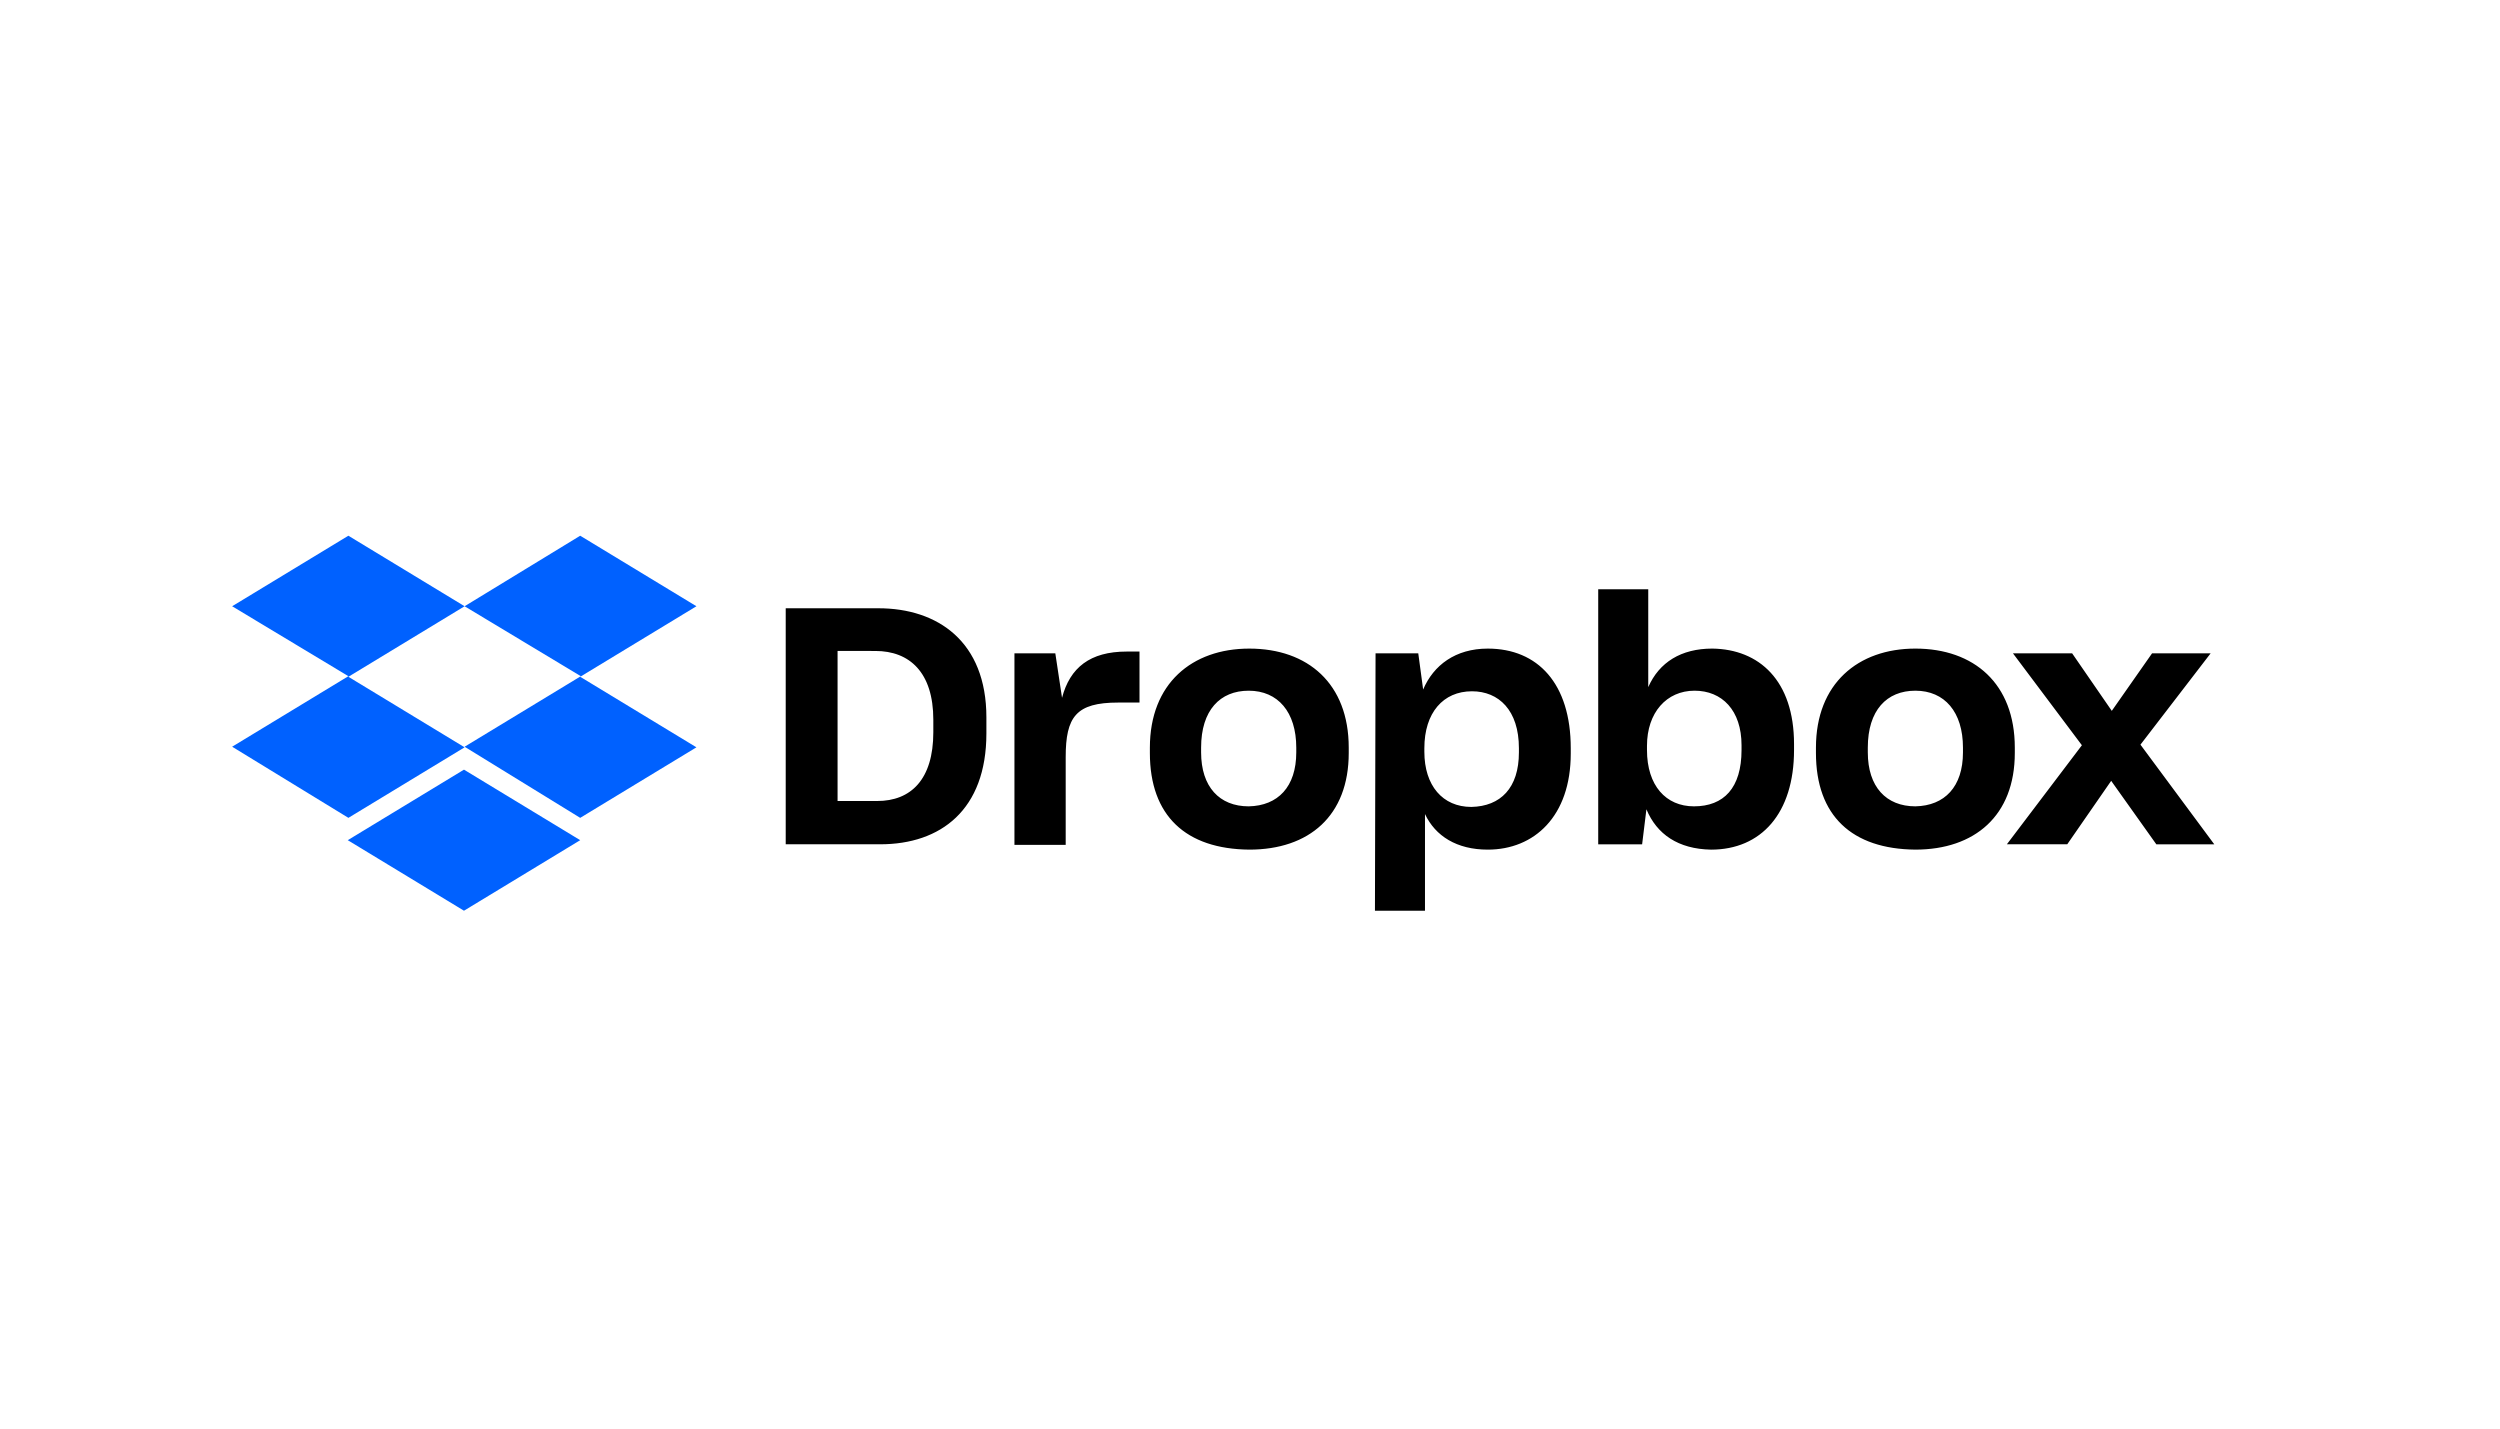
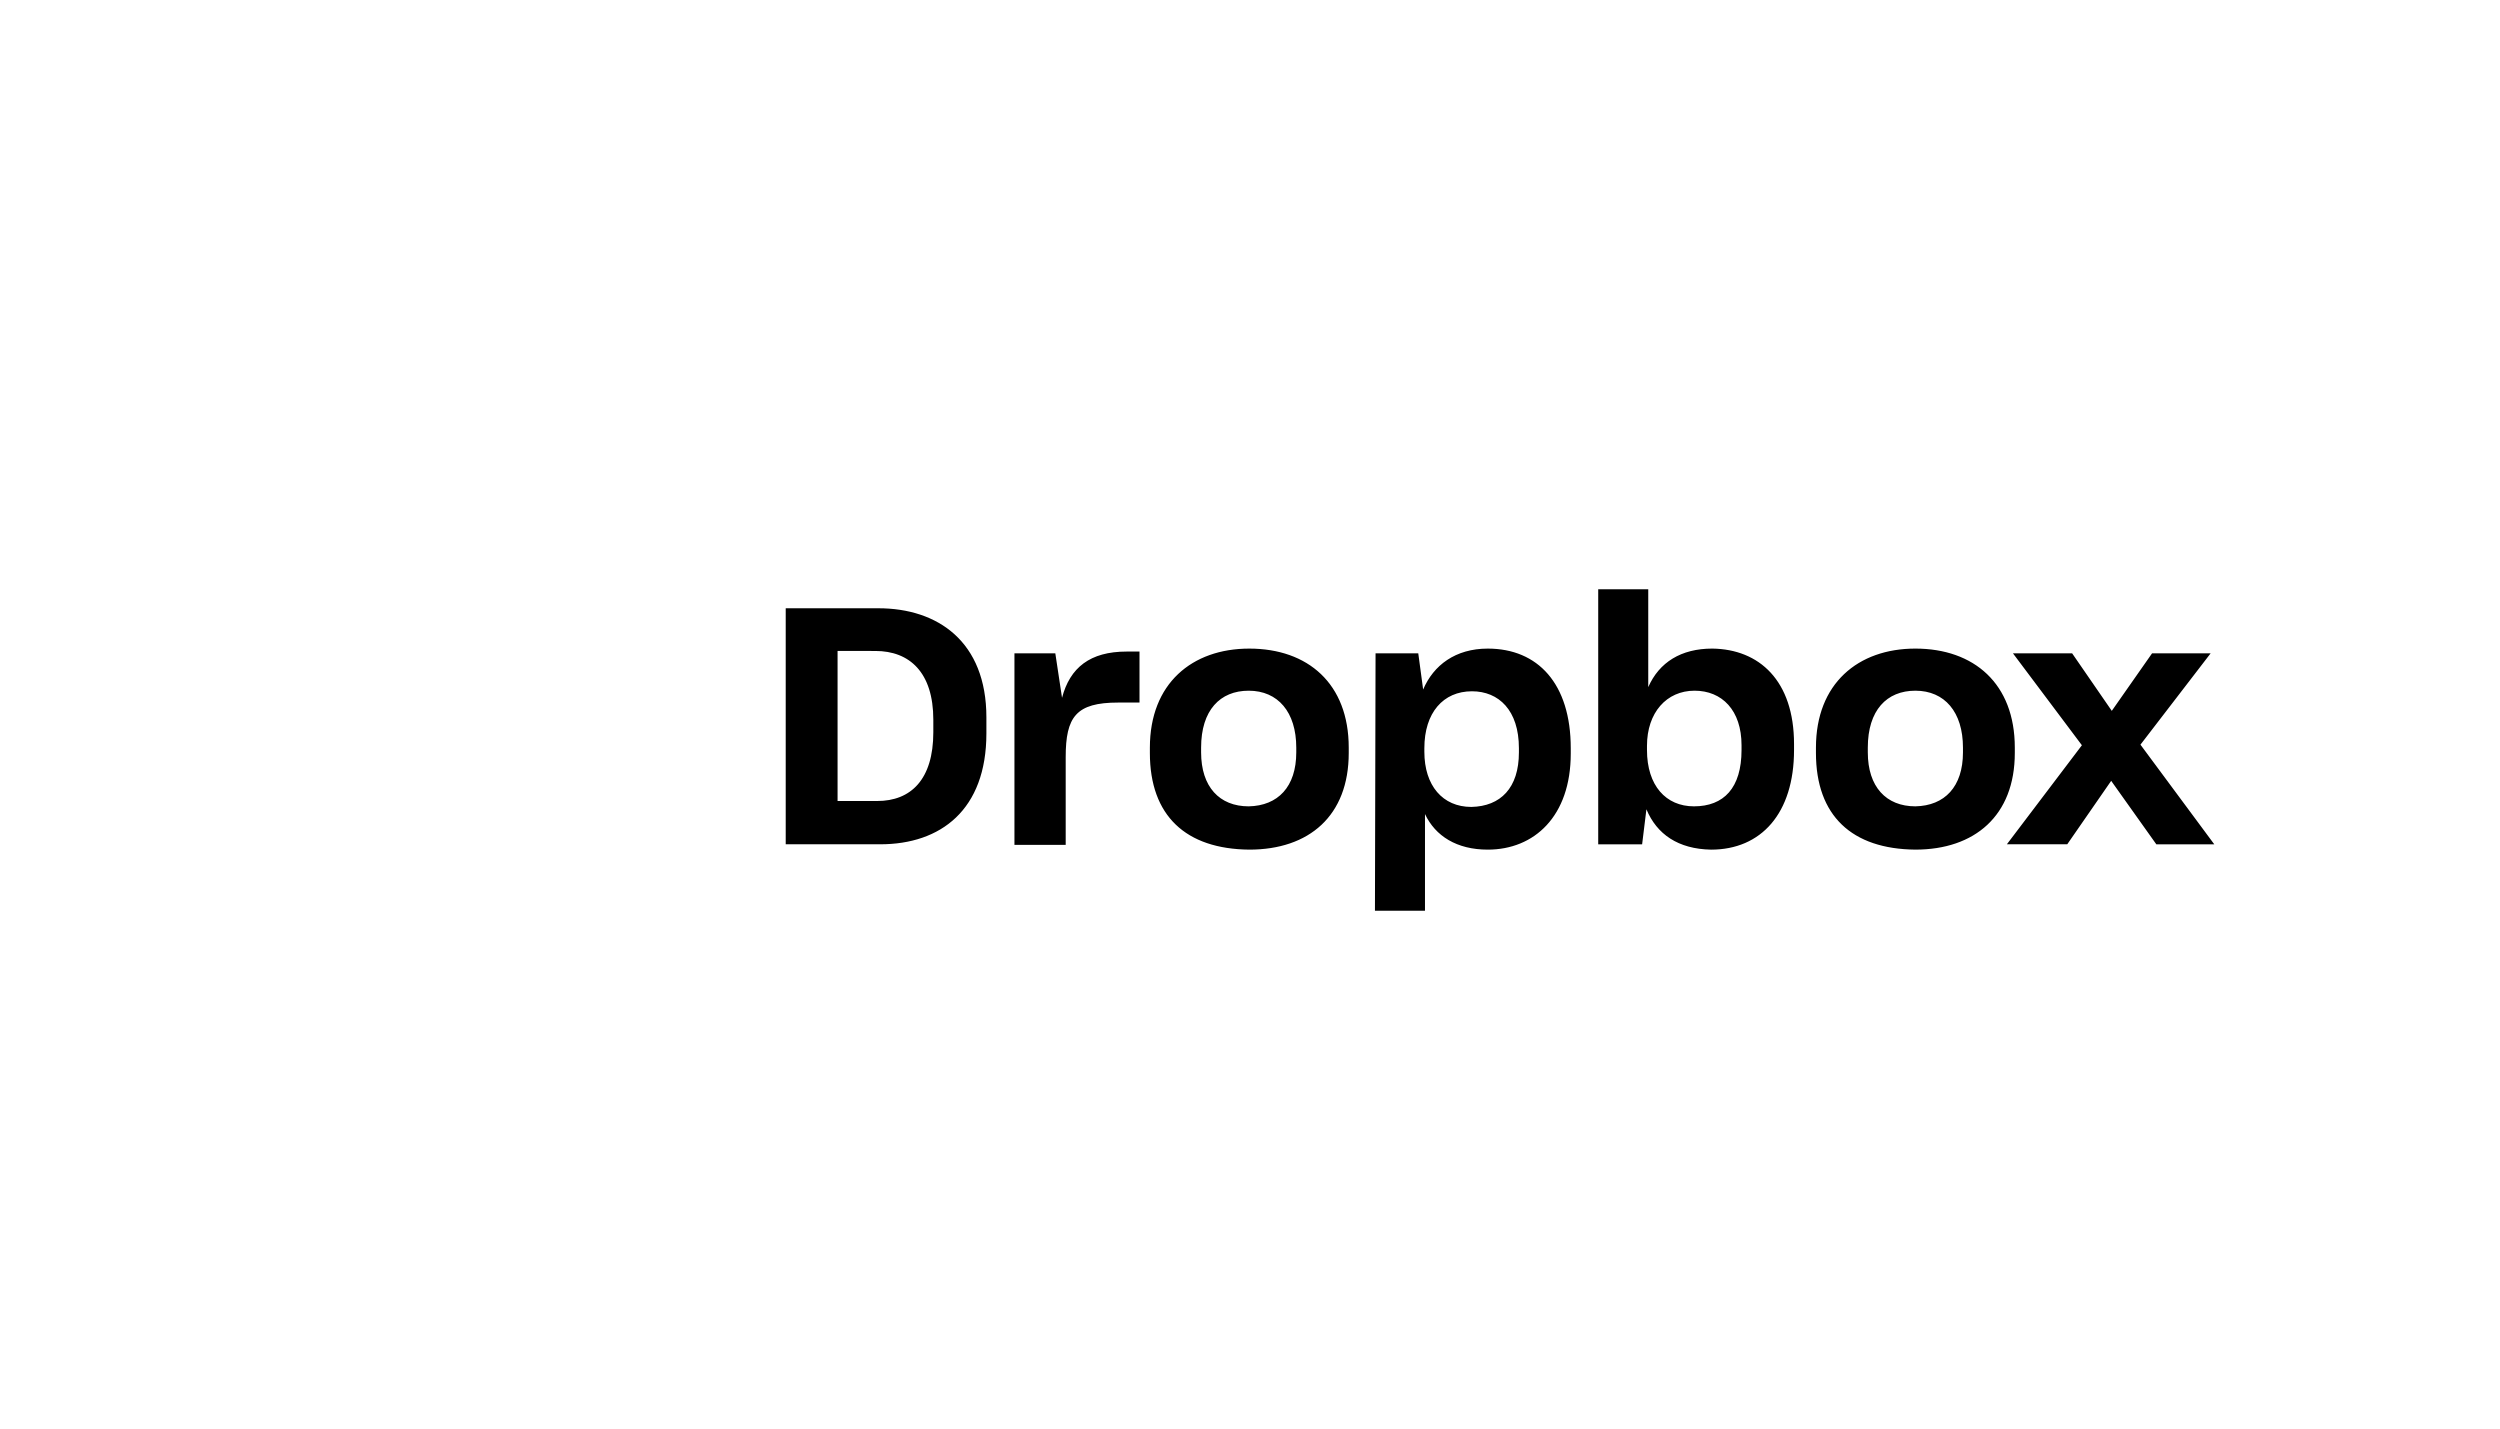
<svg xmlns="http://www.w3.org/2000/svg" width="140" height="80">
  <g fill="none">
-     <path fill="#0061ff" d="M26.017 33.95 19.51 37.9l6.508 3.95-6.508 3.95L13 41.816l6.509-3.95L13 33.95 19.509 30zm-6.543 13.1 6.509-3.95 6.508 3.95L25.983 51zm6.543-5.233 6.509-3.95-6.509-3.917L32.491 30 39 33.95l-6.509 3.95L39 41.85l-6.509 3.95z" />
    <path fill="#000" d="M44 34.063h5.192c3.314 0 6.046 1.86 6.046 6.11v.897c0 4.284-2.562 6.21-5.943 6.21H44zm2.904 2.39v8.403h2.22c1.879 0 3.142-1.196 3.142-3.852v-.698c0-2.657-1.332-3.852-3.245-3.852zm9.871.134h2.323l.376 2.49c.444-1.693 1.571-2.59 3.62-2.59h.718v2.856h-1.195c-2.357 0-2.938.797-2.938 3.055v4.916h-2.87V36.587zm7.618 5.58v-.3c0-3.587 2.357-5.546 5.568-5.546 3.279 0 5.568 1.96 5.568 5.546v.3c0 3.52-2.22 5.412-5.568 5.412-3.553-.033-5.568-1.893-5.568-5.413zm8.198-.034v-.266c0-1.992-1.025-3.188-2.664-3.188-1.606 0-2.665 1.096-2.665 3.188v.266c0 1.926 1.025 3.022 2.665 3.022 1.64-.033 2.664-1.096 2.664-3.022zm4.44-5.546h2.392l.273 2.026c.58-1.362 1.81-2.292 3.62-2.292 2.802 0 4.646 1.96 4.646 5.58v.298c0 3.52-2.05 5.38-4.645 5.38-1.742 0-2.938-.763-3.518-1.992V51h-2.802zm8.028 5.546V41.9c0-2.125-1.127-3.188-2.63-3.188-1.606 0-2.665 1.196-2.665 3.188v.2c0 1.893 1.025 3.088 2.63 3.088 1.64-.033 2.665-1.063 2.665-3.055zm7.14 3.188-.24 1.96H89.5V33h2.802v5.48c.614-1.395 1.844-2.159 3.586-2.159 2.63.033 4.578 1.793 4.578 5.347V42c0 3.554-1.845 5.58-4.646 5.58-1.845-.034-3.04-.864-3.62-2.259zM97.526 42v-.266c0-1.96-1.093-3.055-2.63-3.055-1.572 0-2.665 1.229-2.665 3.088V42c0 1.993 1.06 3.155 2.63 3.155 1.674 0 2.665-1.03 2.665-3.155zm4.167.166v-.299c0-3.587 2.357-5.546 5.568-5.546 3.28 0 5.568 1.96 5.568 5.546v.3c0 3.52-2.254 5.412-5.568 5.412-3.552-.033-5.568-1.893-5.568-5.413zm8.233-.033v-.266c0-1.993-1.025-3.188-2.665-3.188-1.605 0-2.664 1.096-2.664 3.188v.266c0 1.926 1.025 3.022 2.664 3.022 1.64-.033 2.665-1.096 2.665-3.022zm6.66-.399-3.86-5.147h3.314l2.22 3.221 2.255-3.221h3.28l-3.93 5.114 4.134 5.58h-3.245l-2.528-3.554-2.46 3.553h-3.381z" />
  </g>
</svg>